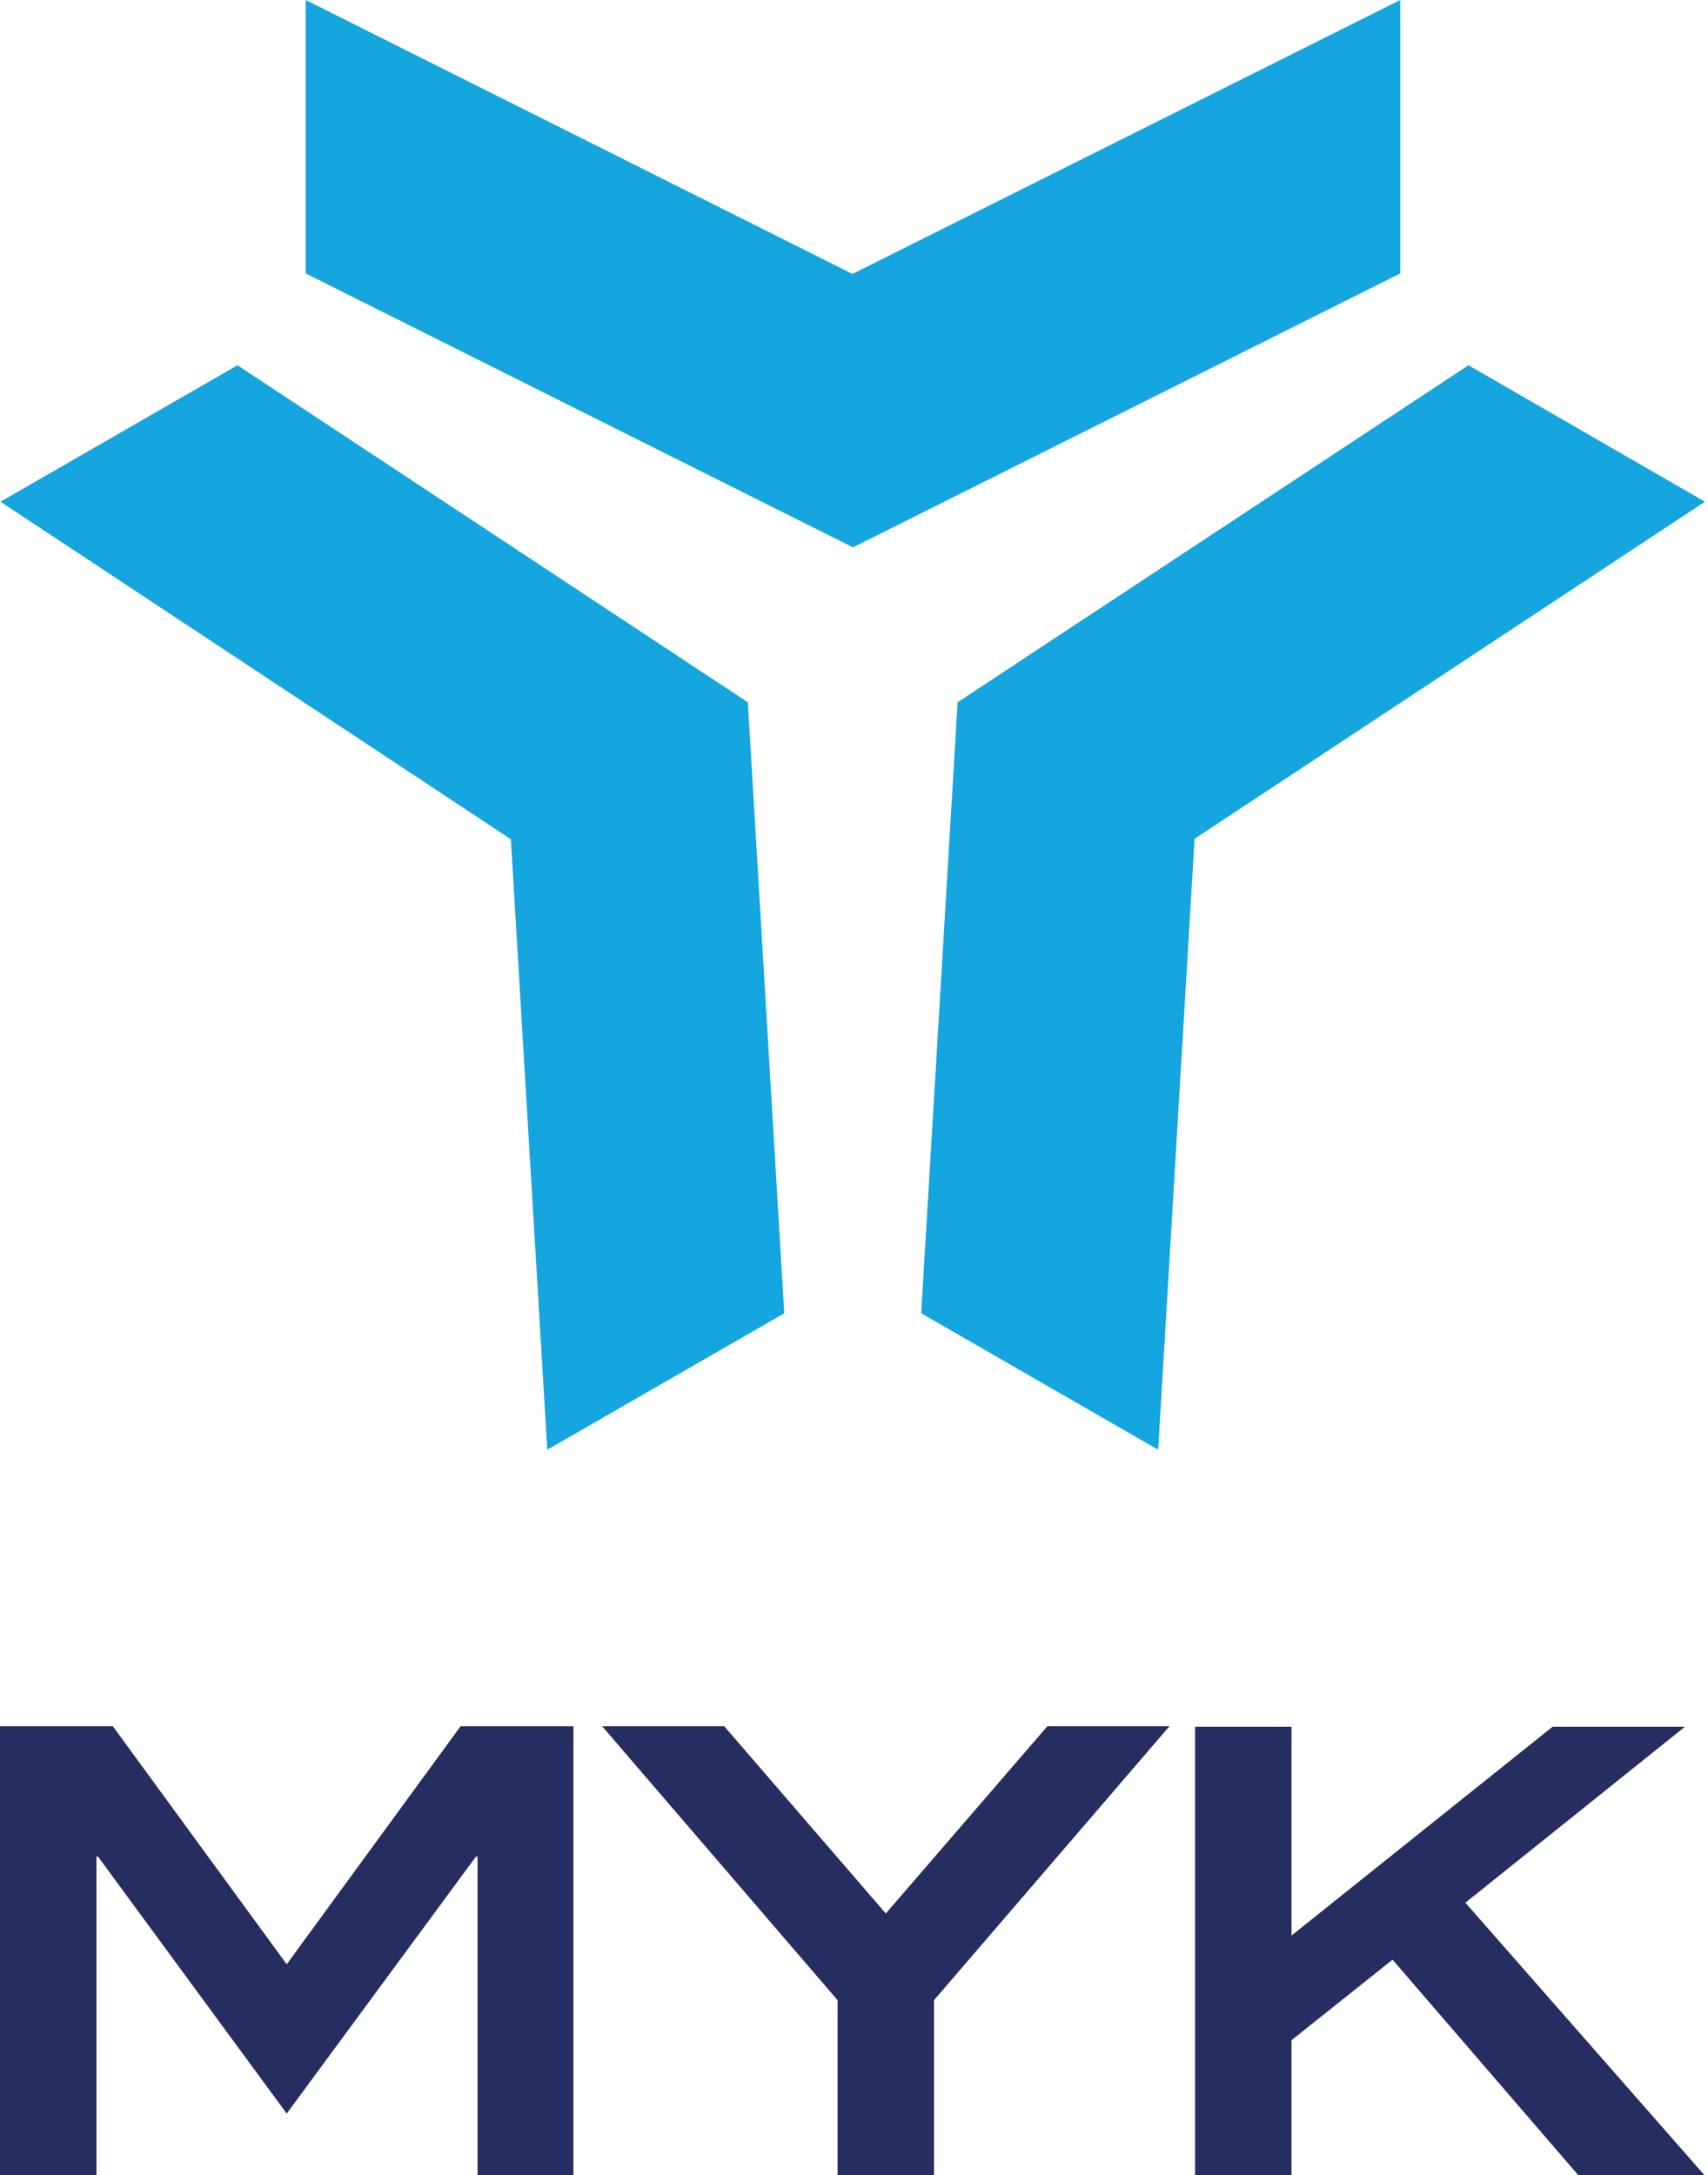
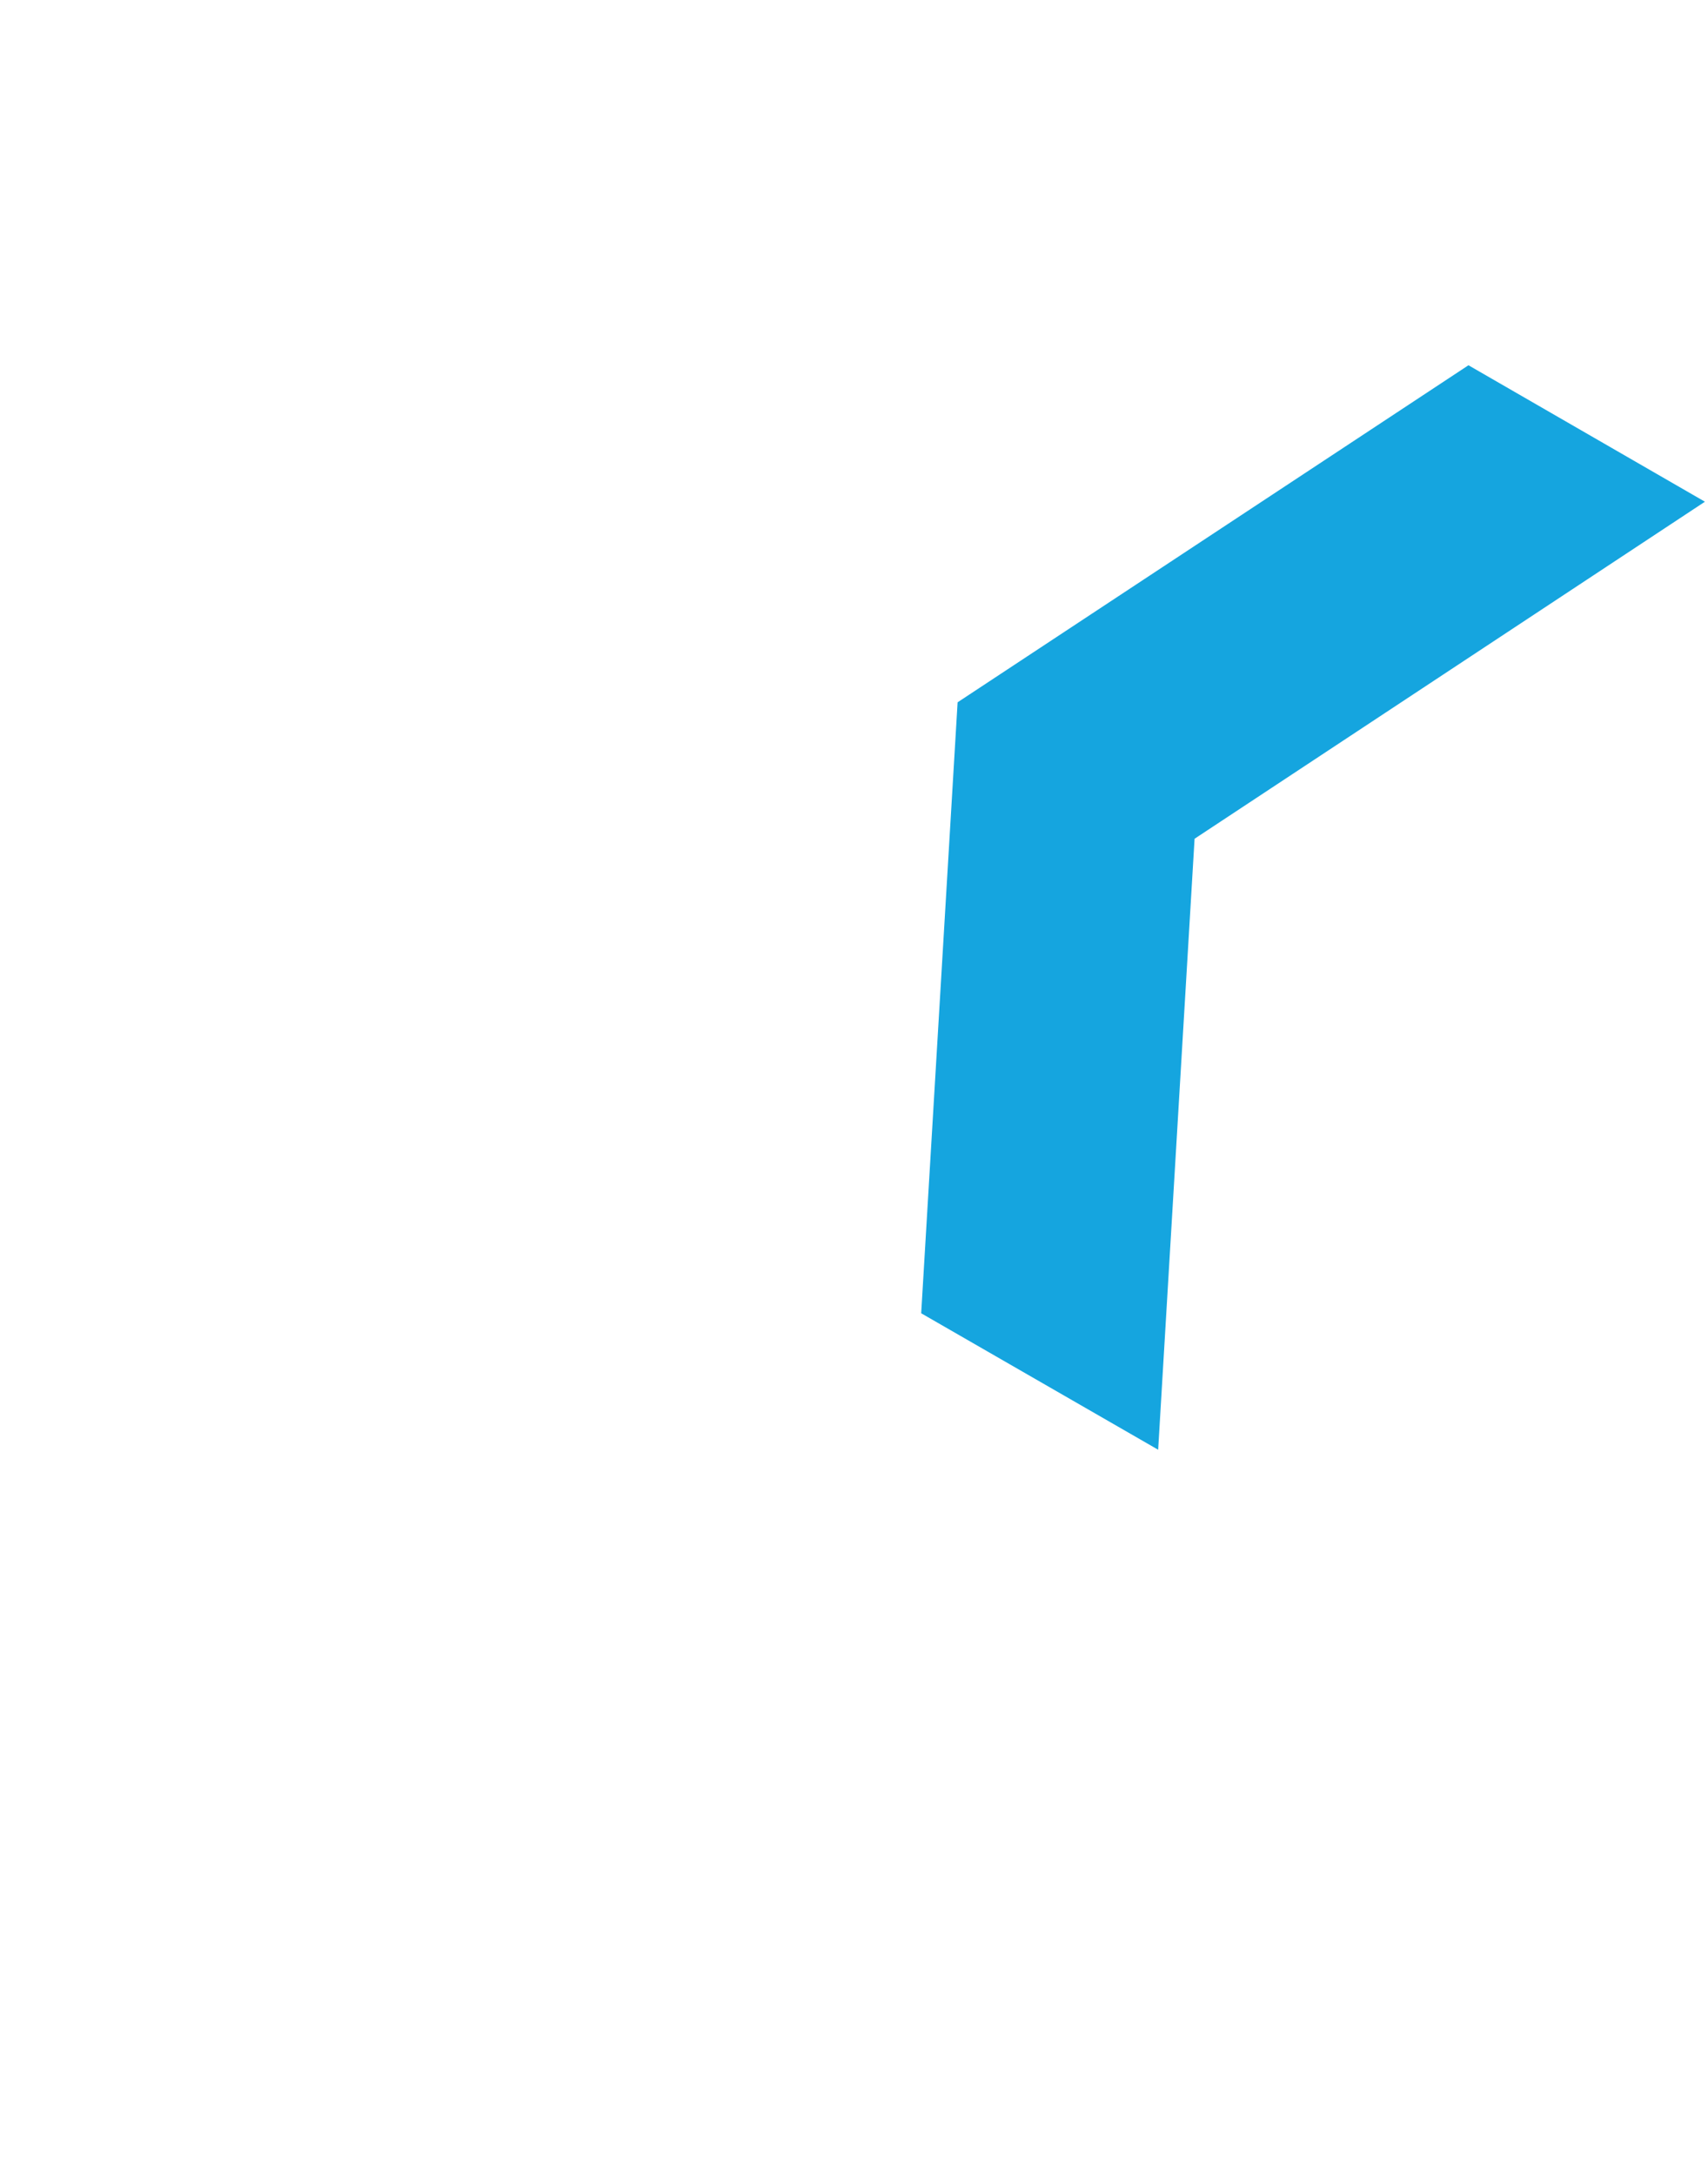
<svg xmlns="http://www.w3.org/2000/svg" version="1.2" viewBox="0 0 333 424" width="333" height="424">
  <style>.a{fill:#15a5df}.b{fill:#262d60}</style>
-   <path fill-rule="evenodd" class="a" d="m166.3 106.7l106.7-53.4v-53.3l-106.8 53.4-106.6-53.4v53.3z" />
-   <path fill-rule="evenodd" class="a" d="m145.8 136.9l-99.5-65.7-46.2 26.6 99.5 65.8 7.1 119 46.2-26.6z" />
  <path fill-rule="evenodd" class="a" d="m186.7 136.9l-7.1 119.1 46.2 26.6 7.1-119.1 99.5-65.7-46.1-26.6z" />
-   <path fill-rule="evenodd" class="b" d="m93.1 424v-62.1h-0.3l-36.9 50.1-36.8-50.1h-0.3v62.1h-18.8v-87.5h22l33.9 46.4 33.9-46.4h22v87.5zm89-34.1v34.1h-18.8v-34.1l-45.9-53.4h23.8l31.5 36.5 31.5-36.5h23.8zm125.6 34.1l-36.2-42-19.7 15.7v26.3h-18.8v-87.4h18.8v40.7l50.9-40.7h25.8l-42.8 34.3 46.6 53.1z" />
</svg>